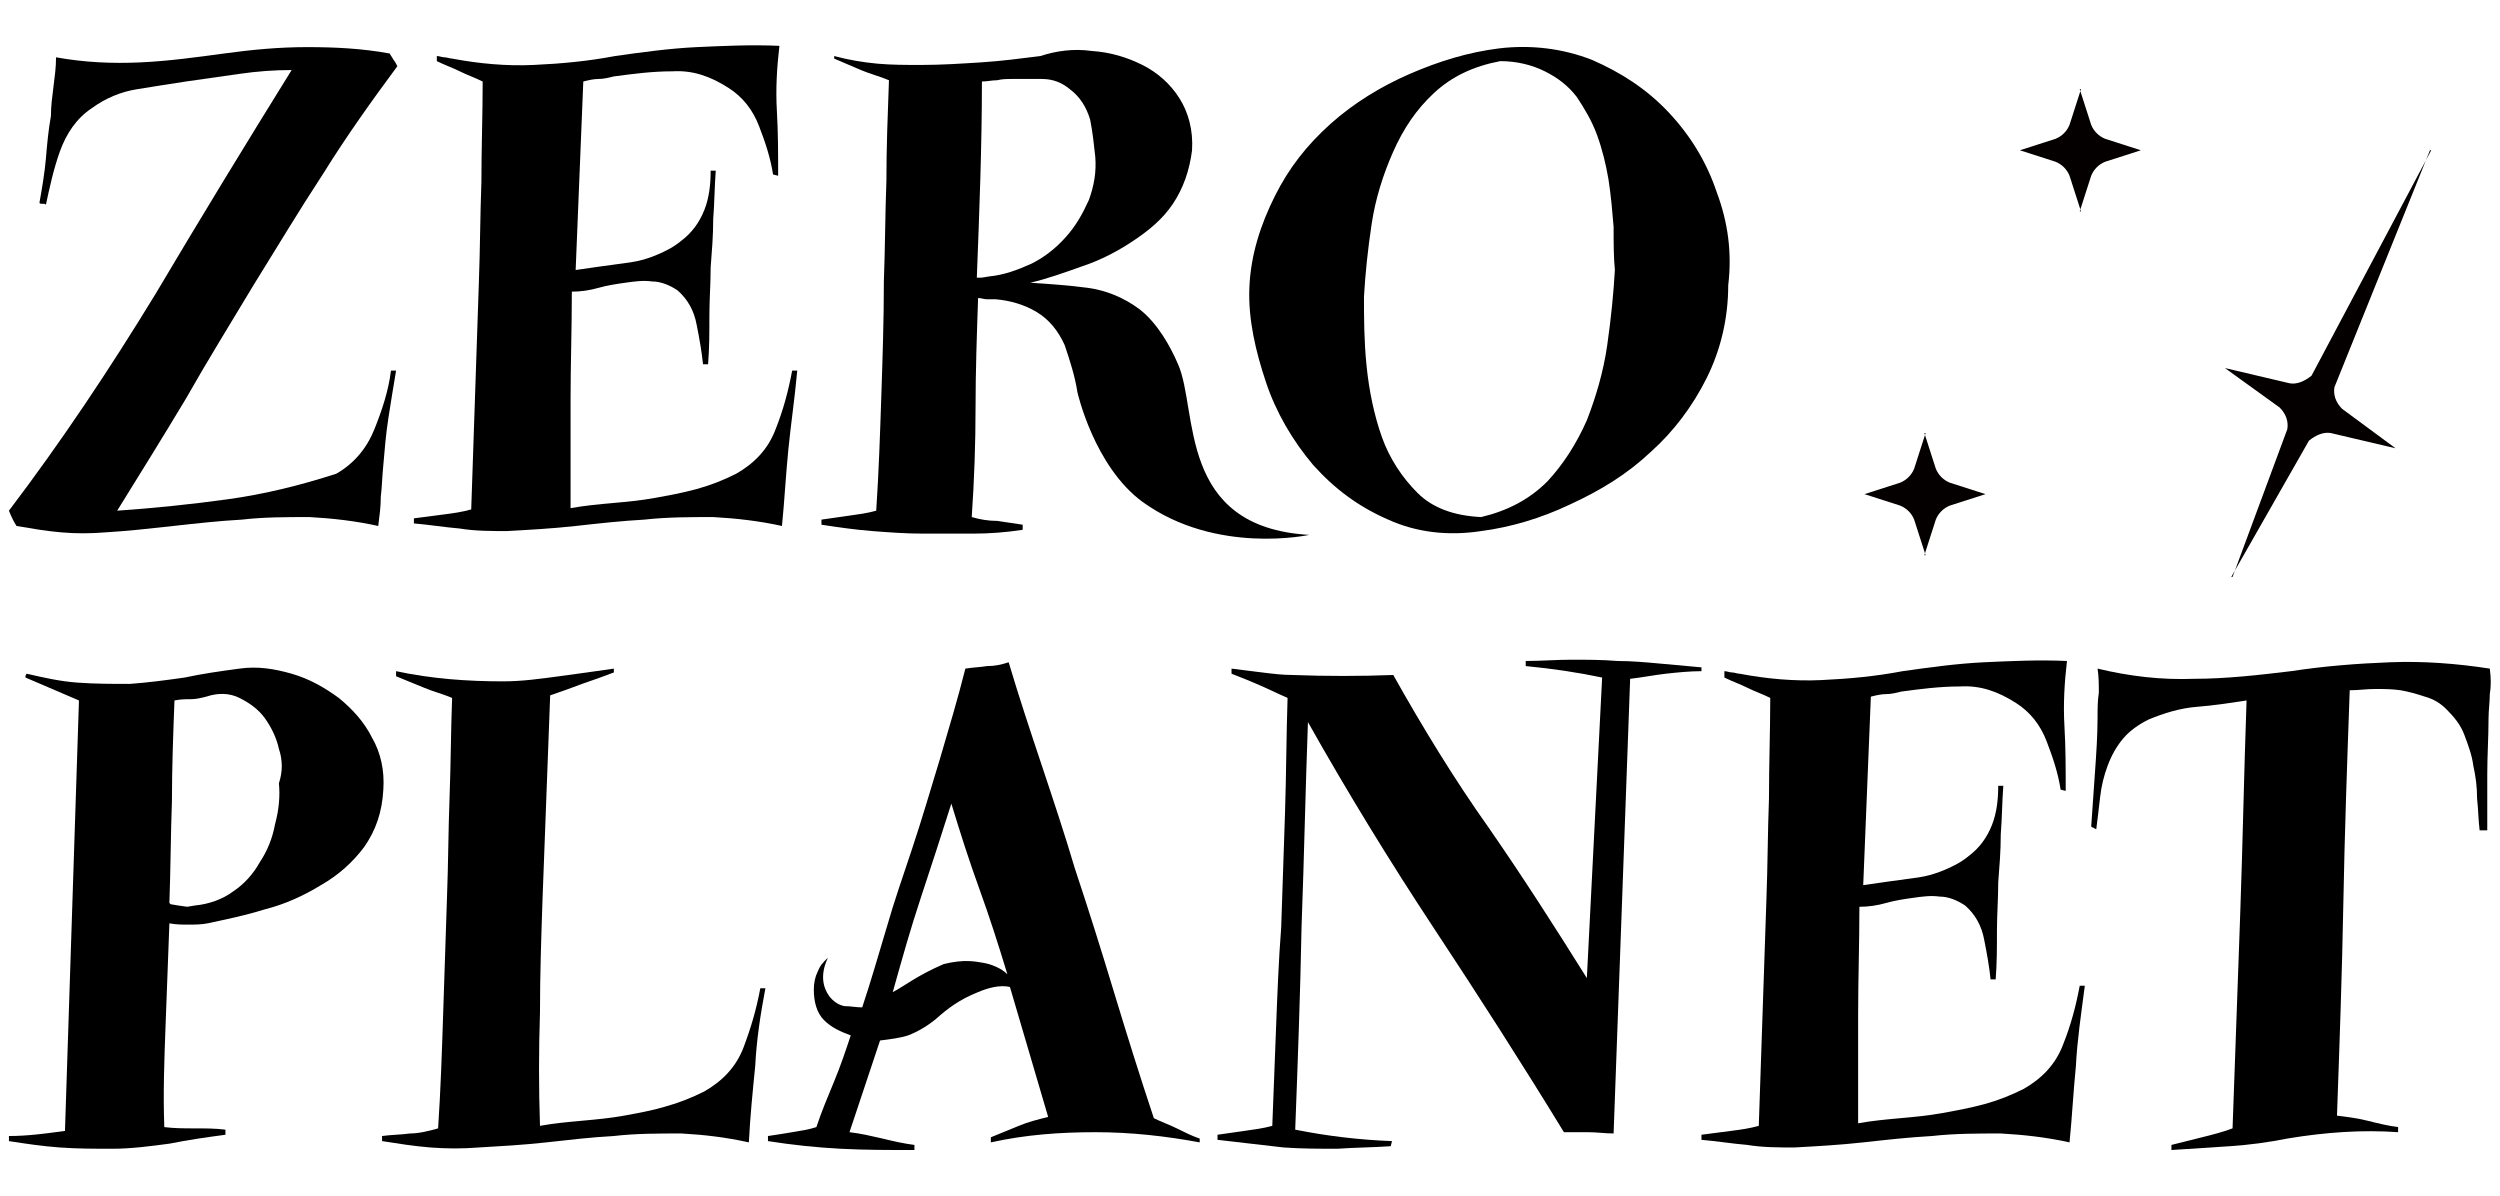
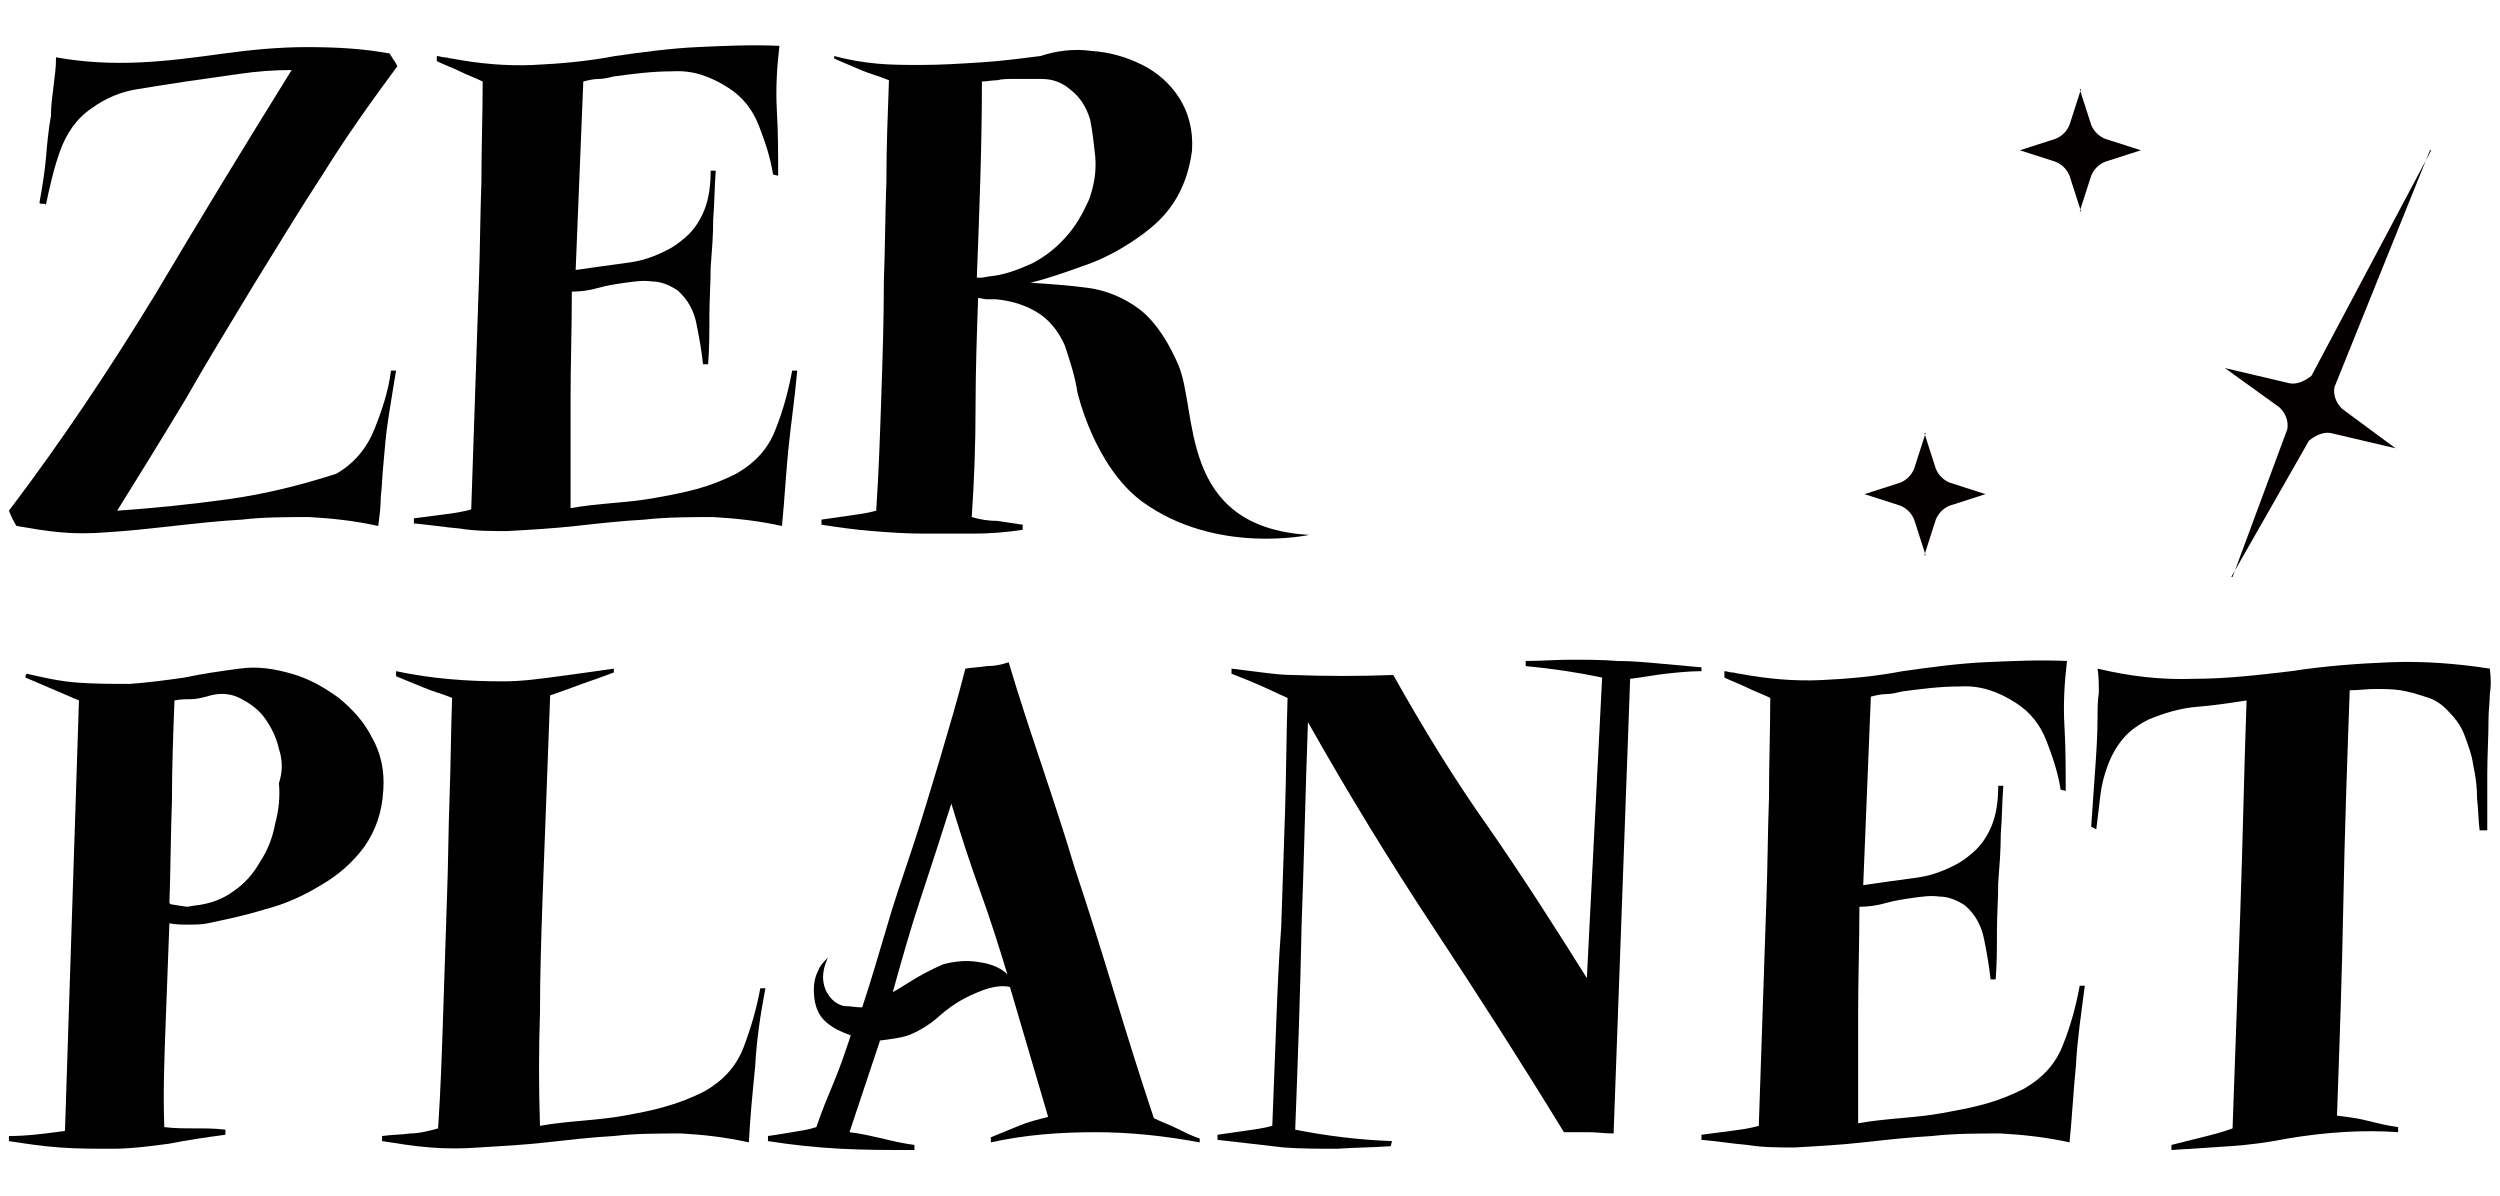
<svg xmlns="http://www.w3.org/2000/svg" version="1.1" id="레이어_1" x="0px" y="0px" viewBox="0 0 196.3 93.9" style="enable-background:new 0 0 196.3 93.9;" xml:space="preserve">
  <style type="text/css">
	.st0{fill:#040000;}
</style>
  <g>
    <path class="st0" d="M146.4,38.8l2.8-0.9c0.5-0.2,0.9-0.6,1.1-1.1l0.9-2.8h-0.1l0.9,2.8c0.2,0.5,0.6,0.9,1.1,1.1l2.8,0.9l-2.8,0.9   c-0.5,0.2-0.9,0.6-1.1,1.1l-0.9,2.8h0.1l-0.9-2.8c-0.2-0.5-0.6-0.9-1.1-1.1L146.4,38.8z" />
    <path class="st0" d="M158.6,11.8l2.8-0.9c0.5-0.2,0.9-0.6,1.1-1.1l0.9-2.8h-0.1l0.9,2.8c0.2,0.5,0.6,0.9,1.1,1.1l2.8,0.9l-2.8,0.9   c-0.5,0.2-0.9,0.6-1.1,1.1l-0.9,2.8h0.1l-0.9-2.8c-0.2-0.5-0.6-0.9-1.1-1.1L158.6,11.8z" />
    <path class="st0" d="M174.7,28.9l5.1,1.2c0.6,0.1,1.2-0.2,1.7-0.6l9.4-17.7h-0.1l-7.5,18.6c-0.1,0.6,0.1,1.2,0.6,1.7l4.2,3.1   L183,34c-0.6-0.1-1.2,0.2-1.7,0.6l-6.1,10.7h0.1l4.3-11.6c0.1-0.6-0.1-1.2-0.6-1.7L174.7,28.9z" />
  </g>
  <polygon points="317.9,-50.8 309.8,-32.3 317.7,-27.3 308.7,-30.2 298.9,-13.3 306.7,-31.3 299,-36.8 307.7,-33.3 " />
  <polygon points="279.9,-46.4 282.3,-39.7 288.3,-41.3 282.5,-38.9 284.3,-32.3 282,-38.8 275.8,-37.4 281.7,-39.5 " />
  <polygon points="274,-26.8 271.2,-23 274.4,-20.2 270.9,-22.6 267.9,-19.1 270.6,-22.8 267.5,-25.7 270.9,-23.2 " />
  <g>
    <g>
      <path d="M25.4,13.6c-1.9,2.9-3.7,5.9-5.5,8.8c-1.8,3-3.6,5.9-5.3,8.9c-1.8,3-3.6,5.9-5.4,8.8c2.9-0.2,5.8-0.5,8.7-0.9    c2.9-0.4,5.7-1.1,8.5-2c1.4-0.8,2.4-2,3-3.5c0.6-1.5,1.1-3,1.3-4.6c0.1,0,0.2,0,0.2,0c0.1,0,0.1,0,0.2,0c-0.2,1.2-0.4,2.4-0.6,3.7    c-0.2,1.3-0.3,2.5-0.4,3.7C30,37.5,30,38.2,29.9,39c0,0.8-0.1,1.5-0.2,2.3c-1.8-0.4-3.6-0.6-5.4-0.7c-1.8,0-3.6,0-5.3,0.2    c-1.8,0.1-3.6,0.3-5.4,0.5c-1.8,0.2-3.6,0.4-5.3,0.5c-1.2,0.1-2.4,0.1-3.5,0c-1.2-0.1-2.3-0.3-3.5-0.5c-0.2-0.3-0.4-0.7-0.6-1.2    c4.1-5.4,7.9-11.1,11.5-17c3.5-5.9,7.1-11.8,10.7-17.6c-1.4,0-2.7,0.1-4.1,0.3C17.4,6,16,6.2,14.6,6.4C13.3,6.6,12,6.8,10.8,7    C9.5,7.2,8.3,7.7,7.2,8.5c-1.2,0.8-2,2-2.5,3.4c-0.5,1.4-0.8,2.8-1.1,4.2C3.6,16,3.5,16,3.3,16c-0.1,0-0.2,0-0.2-0.1    c0.2-1.1,0.4-2.3,0.5-3.4c0.1-1.2,0.2-2.3,0.4-3.4C4,8.3,4.1,7.6,4.2,6.8c0.1-0.8,0.2-1.5,0.2-2.3c2.2,0.4,4.4,0.5,6.6,0.4    s4.4-0.4,6.6-0.7c2.2-0.3,4.3-0.5,6.5-0.5c2.2,0,4.3,0.1,6.5,0.5c0.1,0.2,0.2,0.3,0.3,0.5c0.1,0.1,0.2,0.3,0.3,0.5    C29.2,7.9,27.2,10.7,25.4,13.6z" />
      <path d="M61.9,35.3c-0.2,2-0.3,4-0.5,6c-1.8-0.4-3.6-0.6-5.4-0.7c-1.8,0-3.6,0-5.4,0.2c-1.8,0.1-3.6,0.3-5.4,0.5    c-1.8,0.2-3.6,0.3-5.4,0.4c-1.2,0-2.5,0-3.7-0.2c-1.2-0.1-2.4-0.3-3.6-0.4v-0.4c0.8-0.1,1.5-0.2,2.3-0.3c0.8-0.1,1.5-0.2,2.2-0.4    c0.1-3,0.2-5.9,0.3-8.9c0.1-3,0.2-5.9,0.3-8.9c0.1-2.6,0.1-5.3,0.2-7.9c0-2.7,0.1-5.3,0.1-7.9c-0.6-0.3-1.2-0.5-1.8-0.8    c-0.6-0.3-1.2-0.5-1.8-0.8V4.4c0.2,0,0.4,0.1,0.6,0.1c0.2,0,0.4,0.1,0.6,0.1c2.1,0.4,4.3,0.6,6.4,0.5c2.2-0.1,4.3-0.3,6.4-0.7    c2.1-0.3,4.3-0.6,6.4-0.7c2.2-0.1,4.3-0.2,6.5-0.1c-0.2,1.7-0.3,3.4-0.2,5.1c0.1,1.7,0.1,3.4,0.1,5.1l-0.4-0.1    c-0.2-1.3-0.6-2.5-1.1-3.8c-0.5-1.3-1.3-2.3-2.4-3c-1.4-0.9-2.8-1.4-4.4-1.3c-1.6,0-3.1,0.2-4.6,0.4c-0.4,0.1-0.8,0.2-1.2,0.2    c-0.4,0-0.8,0.1-1.2,0.2c-0.1,2.5-0.2,5-0.3,7.4c-0.1,2.4-0.2,4.9-0.3,7.4c0.7-0.1,1.4-0.2,2.1-0.3c0.7-0.1,1.5-0.2,2.2-0.3    c0.7-0.1,1.4-0.3,2.1-0.6c0.7-0.3,1.3-0.6,1.9-1.1c0.8-0.6,1.4-1.4,1.8-2.4c0.4-1,0.5-2.1,0.5-3.1h0.4c-0.1,1.3-0.1,2.6-0.2,3.8    c0,1.3-0.1,2.5-0.2,3.8c0,1.3-0.1,2.5-0.1,3.8c0,1.3,0,2.5-0.1,3.8h-0.4c-0.1-1-0.3-2.1-0.5-3.1c-0.2-1.1-0.7-2-1.5-2.7    c-0.6-0.4-1.3-0.7-2-0.7c-0.7-0.1-1.4,0-2.1,0.1c-0.7,0.1-1.4,0.2-2.1,0.4c-0.7,0.2-1.4,0.3-2.1,0.3c0,2.9-0.1,5.7-0.1,8.5    c0,2.8,0,5.7,0,8.5c1.1-0.2,2.2-0.3,3.3-0.4c1.1-0.1,2.2-0.2,3.3-0.4c1.1-0.2,2.2-0.4,3.3-0.7c1.1-0.3,2.1-0.7,3.1-1.2    c1.4-0.8,2.5-1.9,3.1-3.5c0.6-1.5,1-3,1.3-4.6c0.1,0,0.2,0,0.2,0c0.1,0,0.1,0,0.2,0C62.4,31.3,62.1,33.3,61.9,35.3z" />
      <path d="M84.6,30.8c-0.2-1.3-0.6-2.5-1-3.7c-0.5-1.1-1.2-2-2.2-2.6c-1-0.6-2.1-0.9-3.2-1c-0.2,0-0.5,0-0.7,0    c-0.2,0-0.5-0.1-0.7-0.1c-0.1,2.9-0.2,5.8-0.2,8.6s-0.1,5.7-0.3,8.6c0.7,0.2,1.3,0.3,2,0.3c0.7,0.1,1.3,0.2,2,0.3v0.4    c-1.3,0.2-2.6,0.3-3.9,0.3c-1.3,0-2.6,0-3.9,0c-1.4,0-2.7-0.1-4-0.2c-1.3-0.1-2.7-0.3-4-0.5v-0.4c0.7-0.1,1.4-0.2,2.1-0.3    c0.7-0.1,1.5-0.2,2.2-0.4c0.2-3,0.3-6,0.4-9c0.1-3,0.2-6,0.2-9c0.1-2.6,0.1-5.3,0.2-7.9c0-2.6,0.1-5.2,0.2-7.9    c-0.7-0.3-1.5-0.5-2.2-0.8c-0.7-0.3-1.4-0.6-2.1-0.9V4.4c1.1,0.3,2.3,0.5,3.4,0.6c1.1,0.1,2.3,0.1,3.4,0.1c1.6,0,3.1-0.1,4.7-0.2    c1.6-0.1,3.1-0.3,4.7-0.5c1.2-0.4,2.6-0.6,4-0.4c1.5,0.1,2.8,0.5,4,1.1c1.2,0.6,2.2,1.5,2.9,2.6s1.1,2.5,1,4.1    c-0.2,1.6-0.7,3-1.5,4.2c-0.8,1.2-1.9,2.1-3.1,2.9c-1.2,0.8-2.5,1.5-4,2c-1.4,0.5-2.8,1-4.1,1.3c1.5,0.1,3,0.2,4.5,0.4    c1.5,0.2,2.9,0.8,4.1,1.7c1.4,1.1,2.4,2.9,3,4.3c1.6,3.6-0.1,12.8,10.3,13.4c0,0-7.3,1.6-13.1-2.6C85.9,36.6,84.6,30.8,84.6,30.8z     M85.6,9.4c-0.3-1-0.8-1.8-1.6-2.4c-0.6-0.5-1.3-0.8-2.2-0.8c-0.8,0-1.6,0-2.3,0c-0.4,0-0.8,0-1.2,0.1c-0.4,0-0.8,0.1-1.2,0.1    c0,5.1-0.2,10.2-0.4,15.4h0.4l0.6-0.1c1.1-0.1,2.2-0.5,3.3-1c1-0.5,1.9-1.2,2.7-2.1s1.3-1.8,1.8-2.9c0.4-1.1,0.6-2.2,0.5-3.4    C85.9,11.4,85.8,10.4,85.6,9.4z" />
-       <path d="M134,29.7c-1.1,2.2-2.6,4.2-4.4,5.8c-1.8,1.7-3.9,3-6.3,4.1c-2.3,1.1-4.7,1.8-7,2.1c-2.6,0.4-5.1,0.1-7.3-0.9    c-2.3-1-4.2-2.4-5.9-4.3c-1.6-1.9-2.9-4.1-3.7-6.5c-0.8-2.4-1.4-4.9-1.3-7.4c0.1-2.6,0.9-5,2-7.2c1.1-2.2,2.5-4,4.4-5.7    c1.8-1.6,3.9-2.9,6.2-3.9c2.3-1,4.6-1.7,7-2c2.5-0.3,5,0,7.3,0.9c2.3,1,4.3,2.3,6,4.1c1.7,1.8,3,3.9,3.8,6.3    c0.9,2.4,1.2,4.8,0.9,7.3C135.7,25,135.1,27.5,134,29.7z M126.7,17.8c-0.1-1.2-0.2-2.4-0.4-3.7c-0.2-1.2-0.5-2.4-0.9-3.5    c-0.4-1.1-1-2.1-1.6-3c-0.7-0.9-1.5-1.5-2.5-2c-1-0.5-2.2-0.8-3.5-0.8c-2.1,0.4-3.8,1.2-5.2,2.5c-1.4,1.3-2.4,2.8-3.2,4.6    s-1.4,3.7-1.7,5.7c-0.3,2-0.5,3.9-0.6,5.7c0,1.6,0,3.4,0.2,5.4c0.2,2,0.6,3.9,1.2,5.6s1.6,3.2,2.8,4.4c1.2,1.2,2.9,1.8,5,1.9    c2.1-0.5,3.8-1.4,5.2-2.8c1.3-1.4,2.3-3,3.1-4.8c0.7-1.8,1.3-3.8,1.6-5.9s0.5-4.1,0.6-5.9C126.7,20.2,126.7,19,126.7,17.8z" />
    </g>
    <g>
      <path d="M6.2,55c-0.7-0.3-1.4-0.6-2.1-0.9c-0.7-0.3-1.4-0.6-2.1-0.9C2,53.2,2,53.1,2,53.1s0-0.1,0.1-0.2c1.3,0.3,2.6,0.6,4,0.7    c1.4,0.1,2.7,0.1,4.1,0.1c1.4-0.1,2.9-0.3,4.3-0.5c1.4-0.3,2.8-0.5,4.3-0.7c1.4-0.2,2.7,0,4.1,0.4c1.4,0.4,2.6,1.1,3.7,1.9    c1.1,0.9,2,1.9,2.6,3.1c0.7,1.2,1,2.6,0.9,4.1V62c-0.1,1.8-0.6,3.2-1.5,4.5c-0.9,1.2-2,2.2-3.4,3c-1.3,0.8-2.8,1.5-4.4,1.9    c-1.6,0.5-3.1,0.8-4.5,1.1c-0.5,0.1-1,0.1-1.5,0.1c-0.5,0-1,0-1.5-0.1c-0.1,2.7-0.2,5.4-0.3,8c-0.1,2.7-0.2,5.3-0.1,8    c0.8,0.1,1.6,0.1,2.4,0.1c0.8,0,1.6,0,2.4,0.1v0.4c-1.5,0.2-2.9,0.4-4.4,0.7c-1.5,0.2-3,0.4-4.5,0.4c-1.4,0-2.7,0-4.1-0.1    c-1.4-0.1-2.7-0.3-4-0.5v-0.4c1.5,0,2.9-0.2,4.4-0.4L6.2,55z M21.9,58.8c-0.2-0.9-0.6-1.7-1.1-2.4c-0.5-0.7-1.2-1.2-2-1.6    c-0.8-0.4-1.7-0.4-2.6-0.1c-0.4,0.1-0.8,0.2-1.2,0.2c-0.4,0-0.8,0-1.3,0.1c-0.1,2.6-0.2,5.3-0.2,7.9c-0.1,2.7-0.1,5.3-0.2,8    l0.1,0.1l0.6,0.1l0.7,0.1l0.6-0.1c1.1-0.1,2.2-0.5,3-1.1c0.9-0.6,1.6-1.4,2.1-2.3c0.6-0.9,1-1.9,1.2-3c0.3-1.1,0.4-2.2,0.3-3.2    C22.2,60.6,22.2,59.7,21.9,58.8z" />
      <path d="M59.3,83.7c-0.2,2-0.4,4-0.5,6c-1.8-0.4-3.5-0.6-5.3-0.7c-1.8,0-3.6,0-5.3,0.2c-1.8,0.1-3.5,0.3-5.3,0.5    c-1.8,0.2-3.6,0.3-5.3,0.4c-1.3,0.1-2.5,0.1-3.8,0c-1.3-0.1-2.5-0.3-3.8-0.5v-0.4c0.7-0.1,1.5-0.1,2.2-0.2c0.7,0,1.5-0.2,2.2-0.4    c0.2-3,0.3-6,0.4-9.1c0.1-3,0.2-6.1,0.3-9.1c0.1-2.6,0.1-5.2,0.2-7.8s0.1-5.2,0.2-7.8c-0.7-0.3-1.5-0.5-2.2-0.8    c-0.7-0.3-1.5-0.6-2.2-0.9c0-0.1,0-0.1,0-0.2c0,0,0-0.1,0-0.2c2.8,0.6,5.6,0.8,8.4,0.8c1.5,0,2.9-0.2,4.4-0.4    c1.5-0.2,2.9-0.4,4.3-0.6v0.3c-0.8,0.3-1.6,0.6-2.5,0.9c-0.8,0.3-1.6,0.6-2.5,0.9c-0.1,2.7-0.2,5.3-0.3,8c-0.1,2.6-0.2,5.3-0.3,8    c-0.1,3-0.2,5.9-0.2,8.9c-0.1,3-0.1,5.9,0,8.9c1.1-0.2,2.2-0.3,3.3-0.4c1.1-0.1,2.2-0.2,3.3-0.4c1.1-0.2,2.2-0.4,3.2-0.7    c1.1-0.3,2.1-0.7,3.1-1.2c1.4-0.8,2.5-1.9,3.1-3.5s1-3,1.3-4.6c0.1,0,0.2,0,0.2,0c0.1,0,0.1,0,0.2,0    C59.7,79.7,59.4,81.7,59.3,83.7z" />
      <path d="M65.1,78.2c0.3,0.4,0.7,0.7,1.2,0.8c0.5,0,0.9,0.1,1.4,0.1c0.7-2.1,1.3-4.2,1.9-6.2c0.6-2.1,1.3-4.1,2-6.2    c0.8-2.4,1.5-4.8,2.2-7.1c0.7-2.4,1.4-4.7,2-7.1c0.6-0.1,1.1-0.1,1.7-0.2c0.6,0,1.1-0.1,1.7-0.3c0.8,2.7,1.7,5.4,2.6,8.1    c0.9,2.7,1.8,5.4,2.6,8.1c1.1,3.3,2.1,6.5,3.1,9.8c1,3.3,2,6.5,3.1,9.8c0.6,0.3,1.2,0.5,1.8,0.8c0.6,0.3,1.2,0.6,1.8,0.8v0.4v-0.1    c-2.7-0.5-5.4-0.8-8.2-0.8c-2.8,0-5.5,0.2-8.2,0.8v-0.4c0.7-0.3,1.5-0.6,2.2-0.9c0.7-0.3,1.5-0.5,2.3-0.7c-0.5-1.7-1-3.4-1.5-5.1    c-0.5-1.7-1-3.4-1.5-5.1c-0.8-0.2-1.8,0.1-2.5,0.4c-1.5,0.6-2.4,1.3-3.3,2.1c-0.6,0.5-1.4,1-2.2,1.3c-0.6,0.2-1.4,0.3-2.2,0.4    c-0.4,1.2-0.8,2.4-1.2,3.6c-0.4,1.2-0.8,2.4-1.2,3.6c0.9,0.1,1.7,0.3,2.6,0.5c0.8,0.2,1.7,0.4,2.5,0.5v0.4c-2,0-3.9,0-5.8-0.1    s-3.8-0.3-5.7-0.6v-0.4c0.7-0.1,1.3-0.2,1.9-0.3c0.6-0.1,1.3-0.2,1.9-0.4c0.4-1.2,0.9-2.4,1.4-3.6c0.5-1.2,0.9-2.4,1.3-3.6    c-0.8-0.3-1.5-0.6-2.1-1.2c-0.6-0.6-0.8-1.5-0.8-2.4c0-0.5,0.1-1,0.3-1.4c0.2-0.5,0.4-0.7,0.8-1.1C65,75.3,64.1,76.8,65.1,78.2z     M77.2,75.6c0.6,0.1,1.4,0.4,1.9,0.9c-0.7-2.3-1.4-4.5-2.2-6.7c-0.8-2.2-1.5-4.4-2.2-6.7c-0.8,2.5-1.6,5-2.4,7.4    c-0.8,2.4-1.5,4.9-2.2,7.4c0.8-0.4,1.9-1.3,4-2.2C75.7,75.3,76.6,75.5,77.2,75.6z" />
      <path d="M126.7,89c-0.7,0-1.3-0.1-2-0.1c-0.6,0-1.2,0-1.9,0c-3.3-5.4-6.7-10.7-10.2-16c-3.5-5.3-6.8-10.7-9.9-16.2    c-0.2,5.4-0.3,10.7-0.5,16c-0.1,5.3-0.3,10.7-0.5,16c2.5,0.5,5,0.8,7.6,0.9l-0.1,0.4c-1.4,0.1-2.8,0.1-4.2,0.2    c-1.4,0-2.8,0-4.2-0.1c-0.9-0.1-1.8-0.2-2.6-0.3c-0.9-0.1-1.7-0.2-2.6-0.3v-0.4c0.7-0.1,1.4-0.2,2.1-0.3c0.7-0.1,1.5-0.2,2.2-0.4    c0.1-2.6,0.2-5.2,0.3-7.8c0.1-2.6,0.2-5.2,0.4-7.8c0.1-3,0.2-6,0.3-9c0.1-3,0.1-6,0.2-9c-0.7-0.3-1.5-0.7-2.2-1    c-0.7-0.3-1.4-0.6-2.2-0.9v-0.4c0.8,0.1,1.6,0.2,2.4,0.3c0.8,0.1,1.6,0.2,2.4,0.2c2.6,0.1,5.3,0.1,7.9,0c2.3,4.1,4.8,8.2,7.5,12    c2.7,3.9,5.2,7.8,7.7,11.8c0.2-3.9,0.4-7.9,0.6-11.8c0.2-3.9,0.4-7.8,0.6-11.8c-1.9-0.4-3.9-0.7-6-0.9v-0.4c1.2,0,2.4-0.1,3.6-0.1    c1.2,0,2.4,0,3.6,0.1c1.1,0,2.2,0.1,3.3,0.2c1.1,0.1,2.2,0.2,3.3,0.3v0.3c-0.9,0-1.9,0.1-2.8,0.2c-0.9,0.1-1.9,0.3-2.8,0.4    L126.7,89z" />
      <path d="M163,83.7c-0.2,2-0.3,4-0.5,6c-1.8-0.4-3.6-0.6-5.4-0.7c-1.8,0-3.6,0-5.4,0.2c-1.8,0.1-3.6,0.3-5.4,0.5    c-1.8,0.2-3.6,0.3-5.4,0.4c-1.2,0-2.5,0-3.7-0.2c-1.2-0.1-2.4-0.3-3.6-0.4v-0.4c0.8-0.1,1.5-0.2,2.3-0.3c0.8-0.1,1.5-0.2,2.2-0.4    c0.1-3,0.2-5.9,0.3-8.9c0.1-3,0.2-5.9,0.3-8.9c0.1-2.6,0.1-5.3,0.2-7.9c0-2.7,0.1-5.3,0.1-7.9c-0.6-0.3-1.2-0.5-1.8-0.8    c-0.6-0.3-1.2-0.5-1.8-0.8v-0.5c0.2,0,0.4,0.1,0.6,0.1s0.4,0.1,0.6,0.1c2.1,0.4,4.3,0.6,6.4,0.5c2.2-0.1,4.3-0.3,6.4-0.7    c2.1-0.3,4.3-0.6,6.4-0.7c2.2-0.1,4.3-0.2,6.5-0.1c-0.2,1.7-0.3,3.4-0.2,5.1c0.1,1.7,0.1,3.4,0.1,5.1l-0.4-0.1    c-0.2-1.3-0.6-2.5-1.1-3.8c-0.5-1.3-1.3-2.3-2.4-3c-1.4-0.9-2.8-1.4-4.4-1.3c-1.6,0-3.1,0.2-4.6,0.4c-0.4,0.1-0.8,0.2-1.2,0.2    c-0.4,0-0.8,0.1-1.2,0.2c-0.1,2.5-0.2,5-0.3,7.4c-0.1,2.4-0.2,4.9-0.3,7.4c0.7-0.1,1.4-0.2,2.1-0.3c0.7-0.1,1.5-0.2,2.2-0.3    c0.7-0.1,1.4-0.3,2.1-0.6c0.7-0.3,1.3-0.6,1.9-1.1c0.8-0.6,1.4-1.4,1.8-2.4c0.4-1,0.5-2.1,0.5-3.1h0.4c-0.1,1.3-0.1,2.6-0.2,3.8    c0,1.3-0.1,2.5-0.2,3.8c0,1.3-0.1,2.5-0.1,3.8c0,1.3,0,2.5-0.1,3.8h-0.4c-0.1-1-0.3-2.1-0.5-3.1c-0.2-1.1-0.7-2-1.5-2.7    c-0.6-0.4-1.3-0.7-2-0.7c-0.7-0.1-1.4,0-2.1,0.1c-0.7,0.1-1.4,0.2-2.1,0.4c-0.7,0.2-1.4,0.3-2.1,0.3c0,2.9-0.1,5.7-0.1,8.5    c0,2.8,0,5.7,0,8.5c1.1-0.2,2.2-0.3,3.3-0.4c1.1-0.1,2.2-0.2,3.3-0.4c1.1-0.2,2.2-0.4,3.3-0.7c1.1-0.3,2.1-0.7,3.1-1.2    c1.4-0.8,2.5-1.9,3.1-3.5c0.6-1.5,1-3,1.3-4.6c0.1,0,0.2,0,0.2,0c0.1,0,0.1,0,0.2,0C163.4,79.7,163.1,81.7,163,83.7z" />
      <path d="M195.5,54.5c0,0.6-0.1,1.3-0.1,1.9c0,1.5-0.1,2.9-0.1,4.4c0,1.4,0,2.9,0,4.4h-0.6c-0.1-0.8-0.1-1.6-0.2-2.5    c0-0.9-0.1-1.7-0.3-2.6c-0.1-0.8-0.4-1.6-0.7-2.4c-0.3-0.8-0.8-1.4-1.4-2c-0.5-0.5-1-0.8-1.7-1c-0.6-0.2-1.3-0.4-1.9-0.5    c-0.7-0.1-1.3-0.1-2-0.1c-0.7,0-1.3,0.1-2,0.1c-0.2,5.6-0.4,11.2-0.5,16.7c-0.1,5.5-0.3,11.1-0.5,16.7c0.8,0.1,1.6,0.2,2.4,0.4    c0.8,0.2,1.6,0.4,2.4,0.5v0.4c-2.8-0.2-5.7,0-8.7,0.5c-1.5,0.3-3,0.5-4.5,0.6c-1.5,0.1-3,0.2-4.6,0.3v-0.4    c0.8-0.2,1.6-0.4,2.4-0.6c0.8-0.2,1.6-0.4,2.4-0.7c0.2-5.6,0.4-11.2,0.6-16.8c0.2-5.6,0.3-11.2,0.5-16.8c-1.3,0.2-2.6,0.4-3.9,0.5    c-1.3,0.1-2.6,0.5-3.8,1c-0.8,0.4-1.5,0.9-2,1.5c-0.5,0.6-0.9,1.3-1.2,2.1c-0.3,0.8-0.5,1.6-0.6,2.5c-0.1,0.9-0.2,1.7-0.3,2.5    c-0.1,0-0.2-0.1-0.2-0.1c0,0-0.1,0-0.2-0.1c0.1-1.5,0.2-2.9,0.3-4.3c0.1-1.4,0.2-2.9,0.2-4.3c0-0.6,0-1.3,0.1-1.9    c0-0.6,0-1.3-0.1-1.9c2.5,0.6,5,0.9,7.6,0.8c2.5,0,5.1-0.3,7.6-0.6c2.6-0.4,5.2-0.6,7.8-0.7c2.6-0.1,5.2,0.1,7.8,0.5    C195.6,53.3,195.6,53.9,195.5,54.5z" />
    </g>
  </g>
</svg>